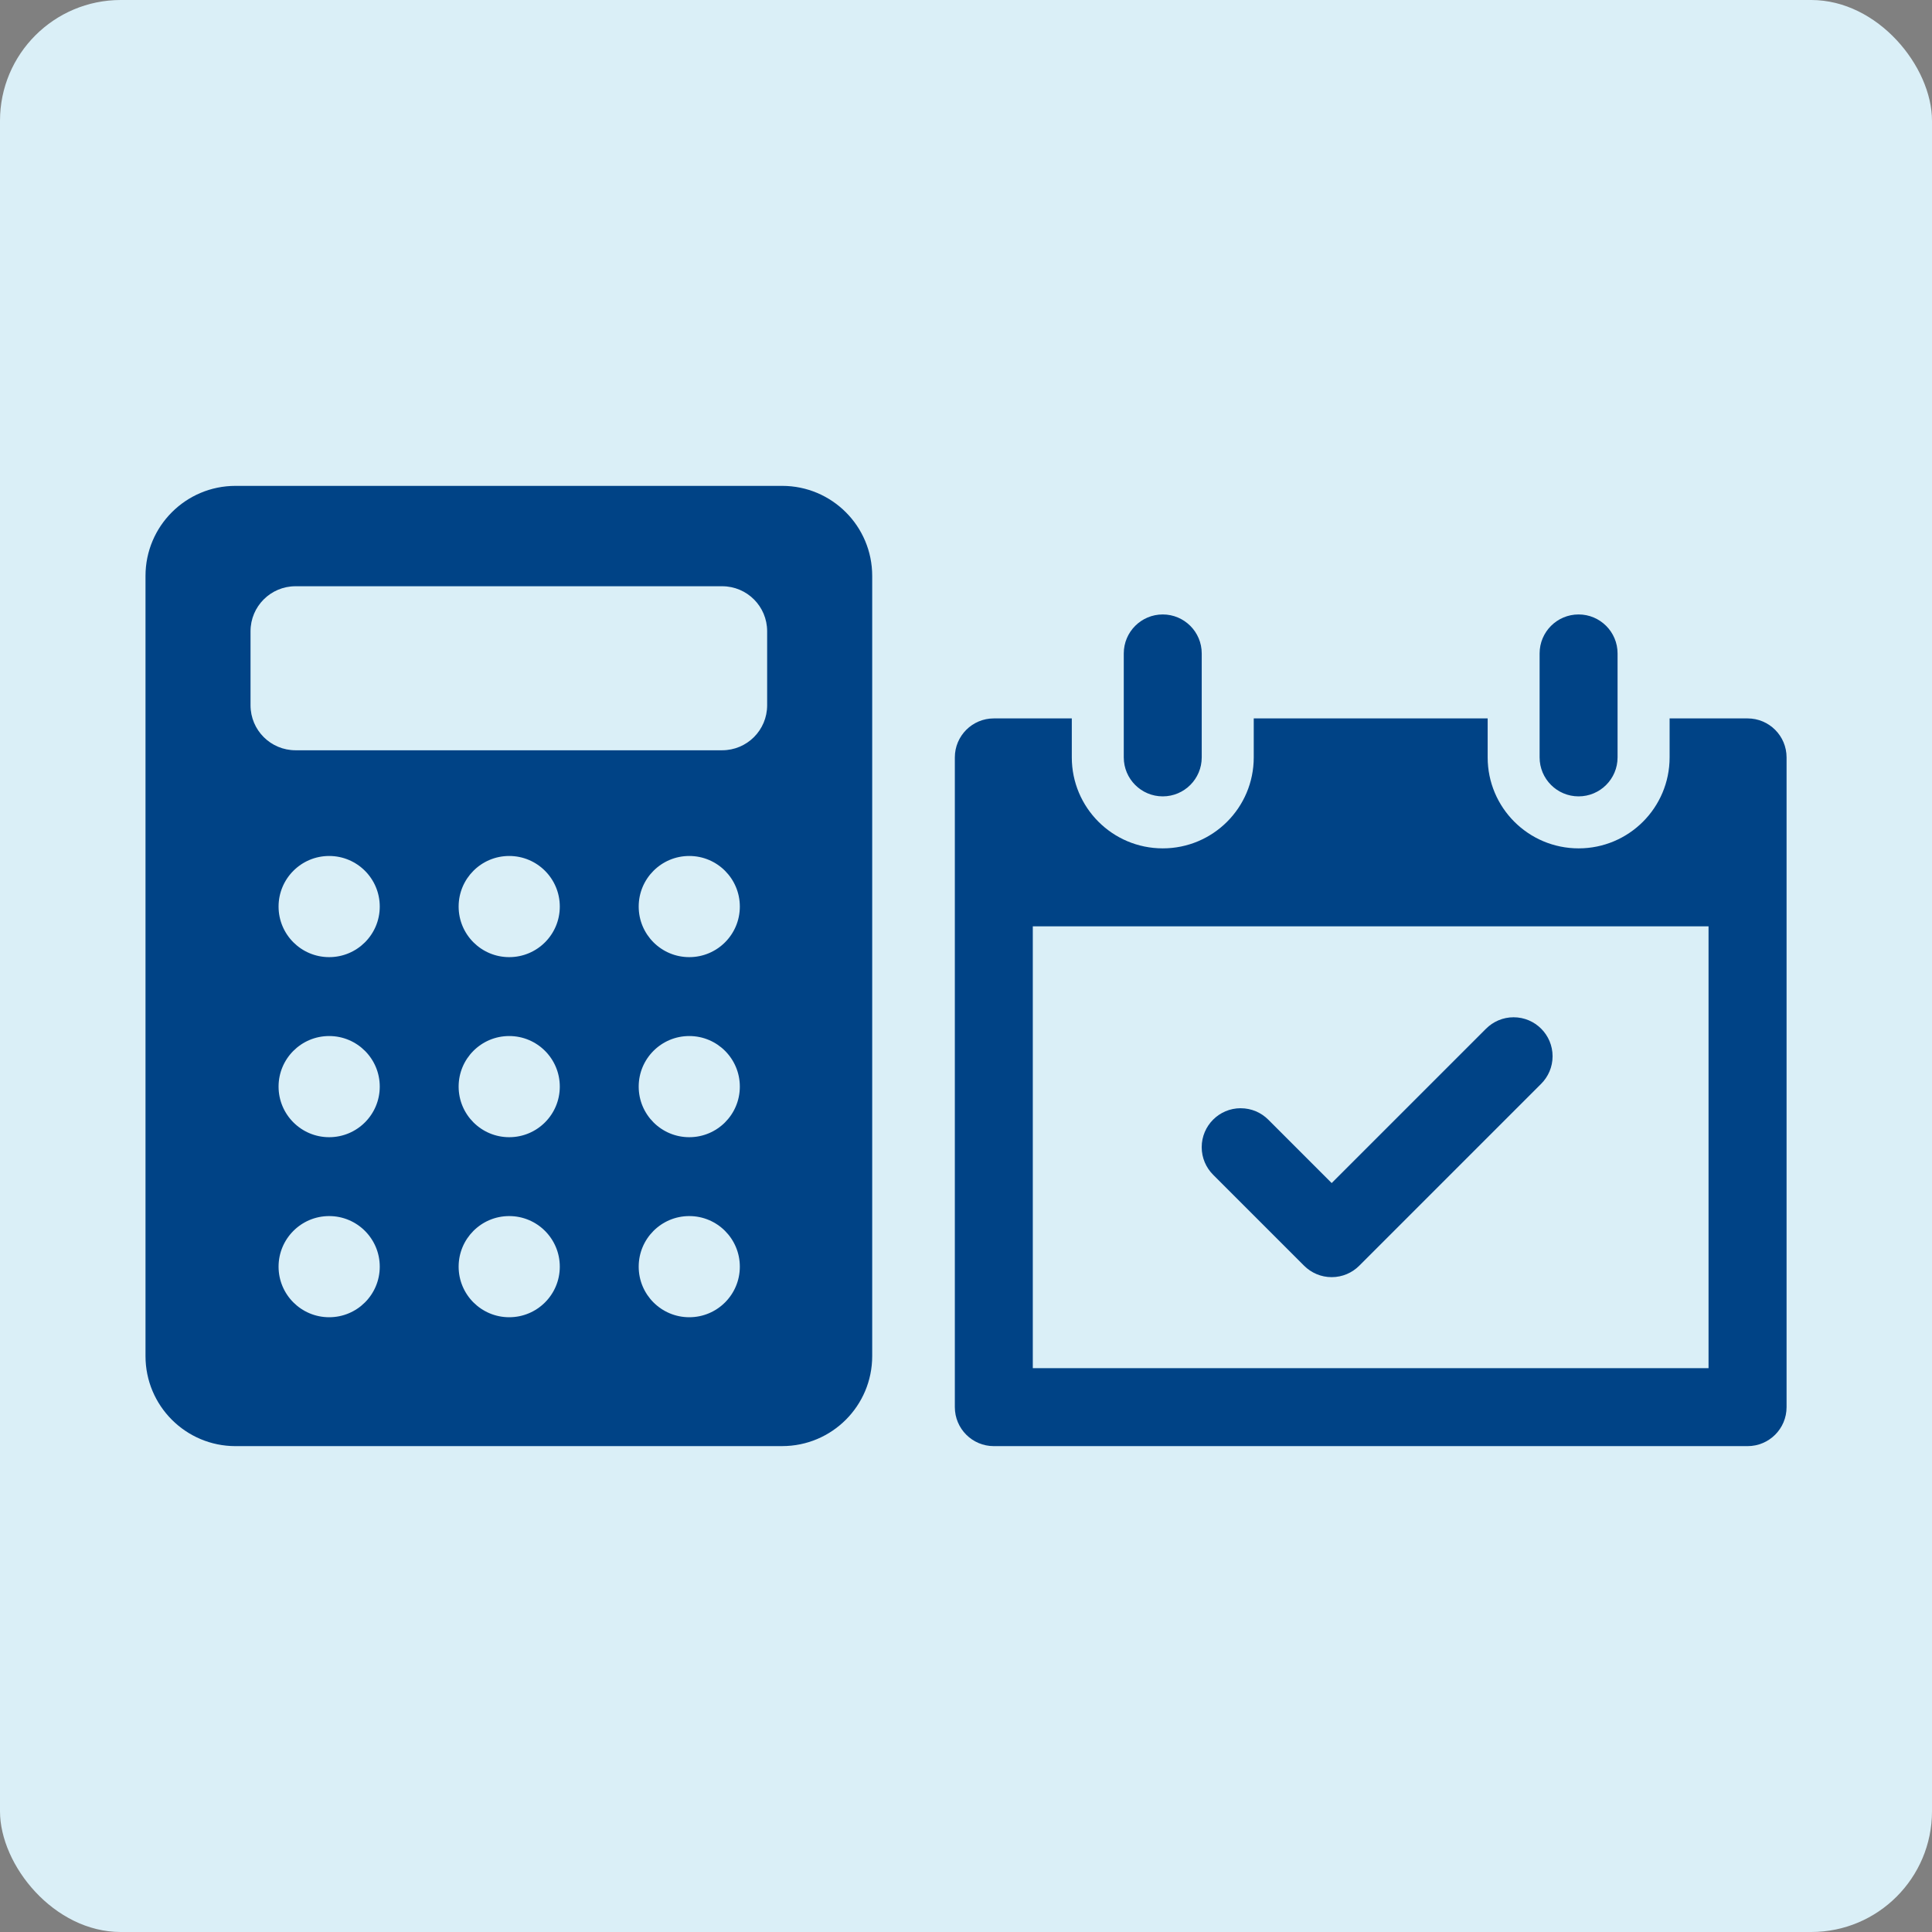
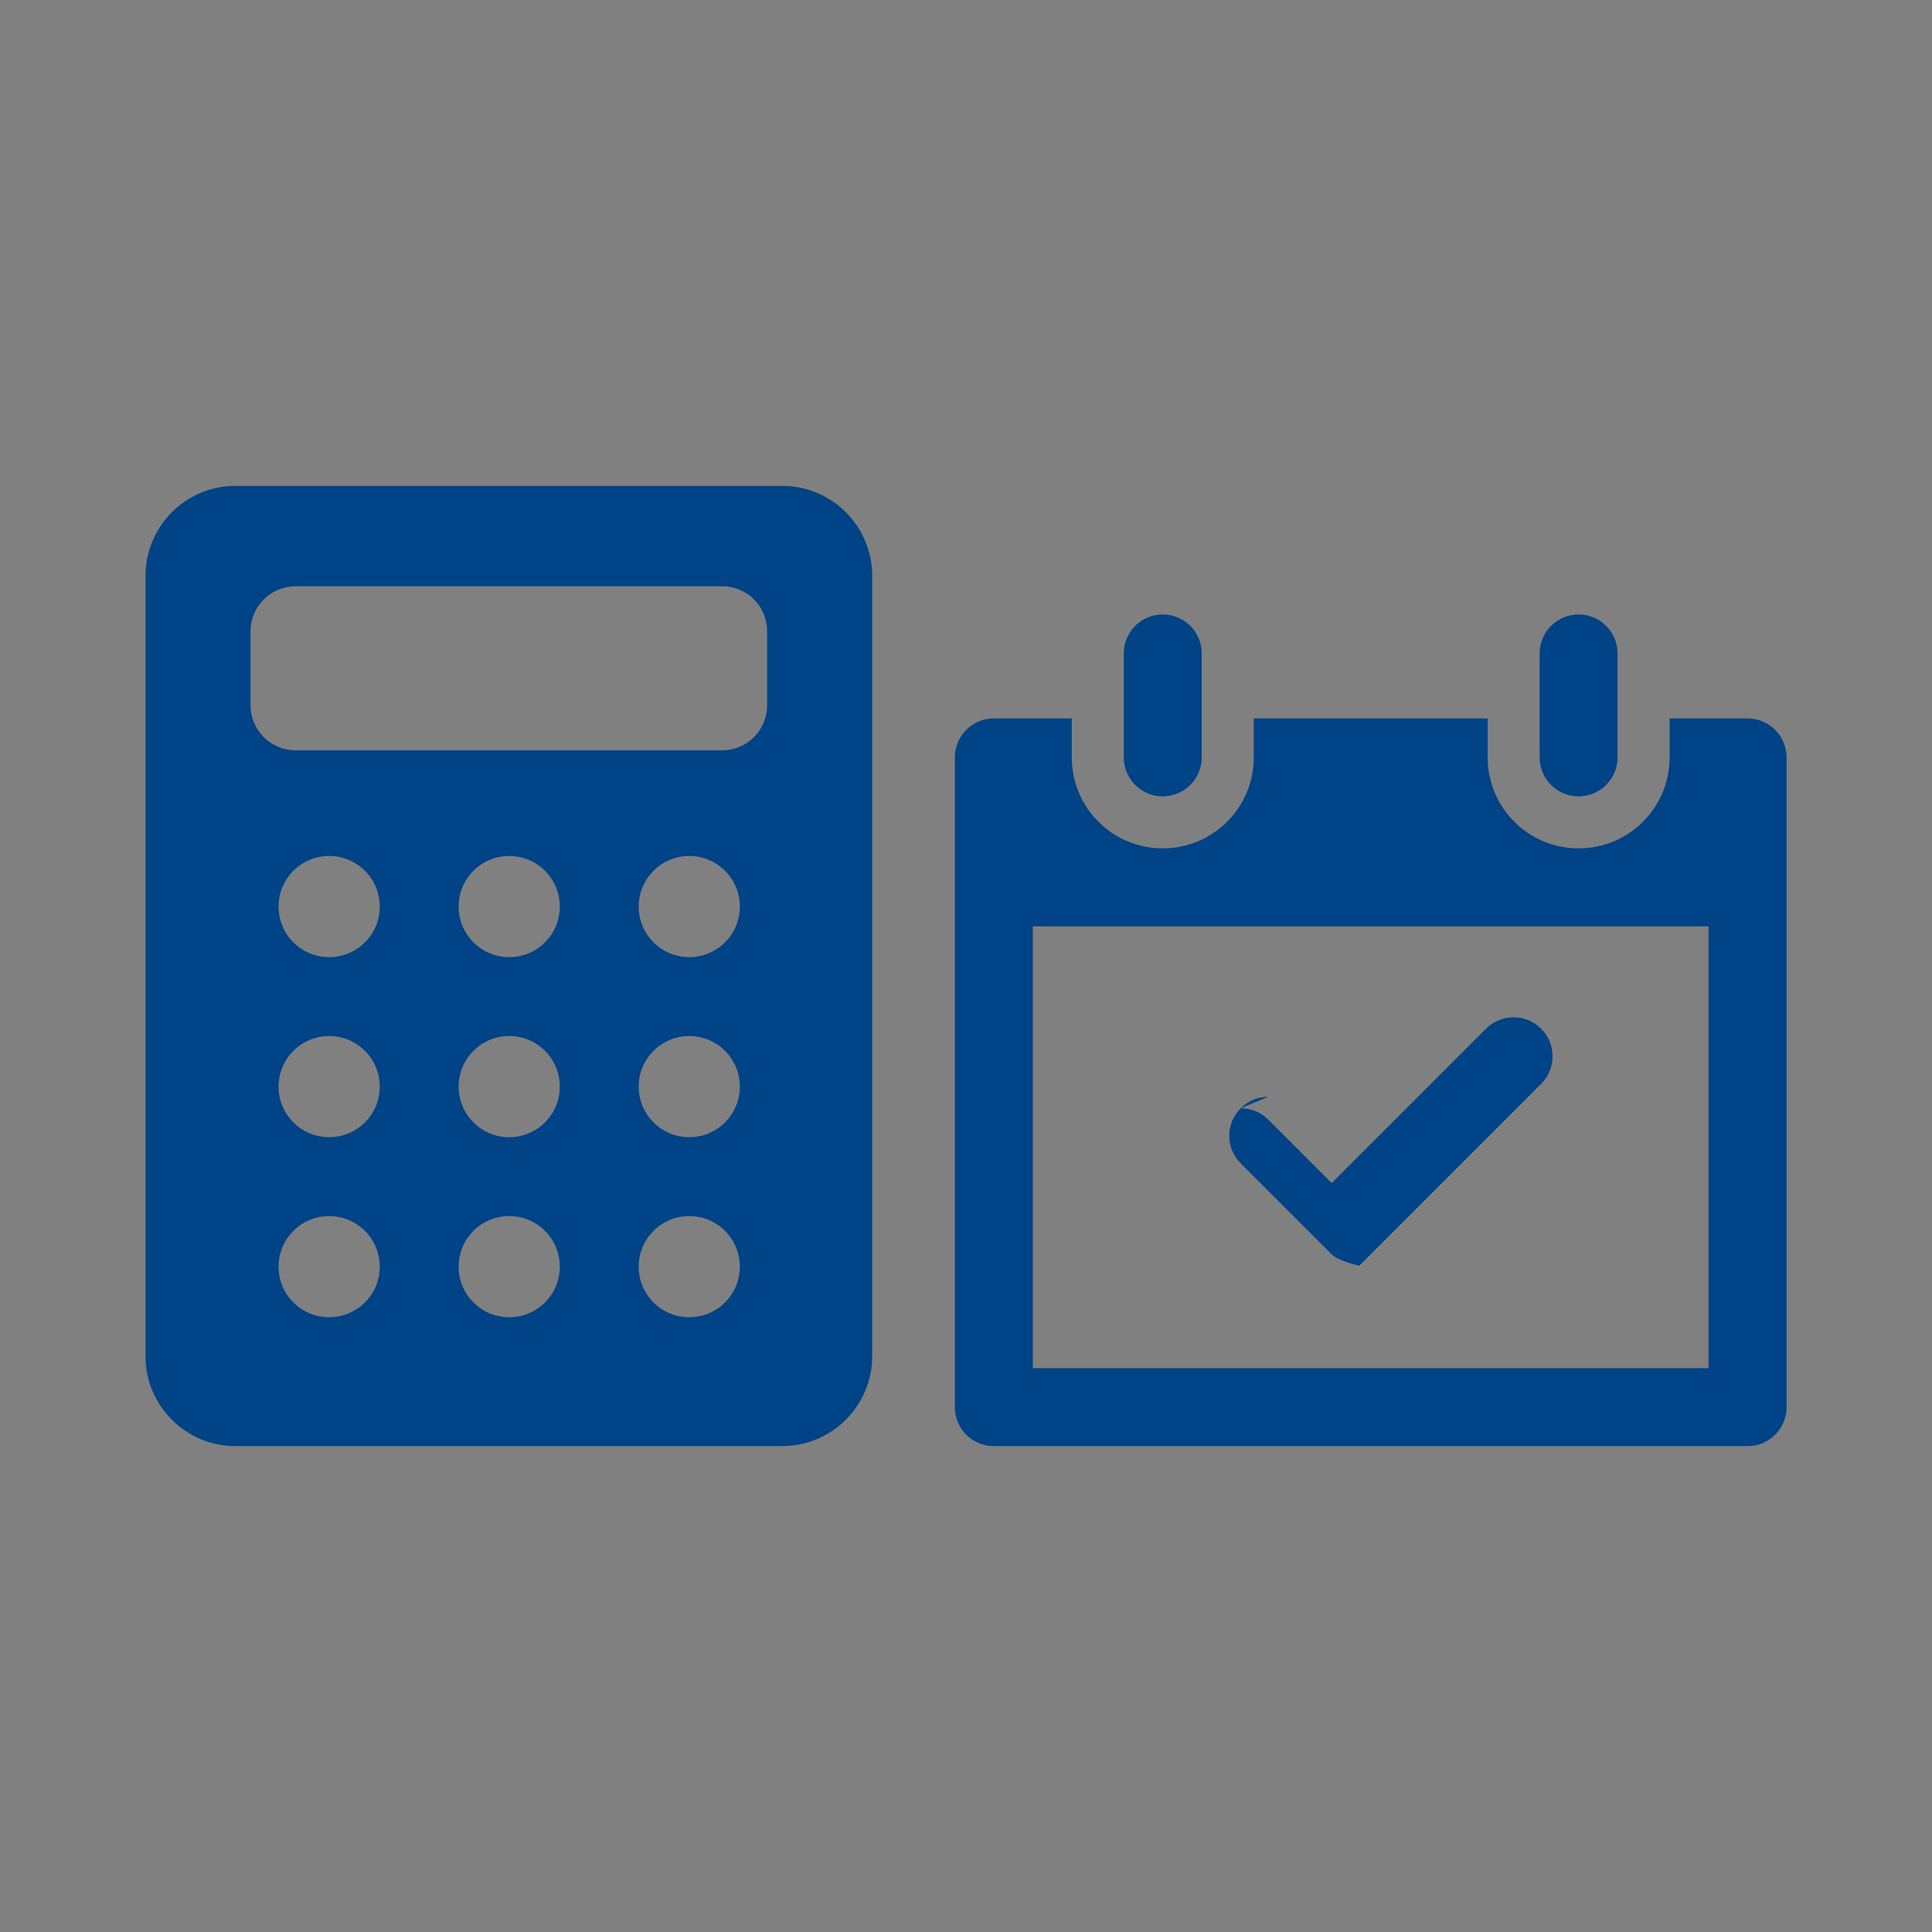
<svg xmlns="http://www.w3.org/2000/svg" id="_レイヤー_1" data-name="レイヤー 1" viewBox="0 0 80 80">
  <rect x="0" y="0" width="80" height="80" fill="#808080" stroke="none" />
  <defs>
    <style>
      .cls-1 {
        fill: #004386;
        fill-rule: evenodd;
      }

      .cls-1, .cls-2 {
        stroke-width: 0px;
      }

      .cls-2 {
        fill: #daeff7;
      }
    </style>
  </defs>
-   <rect class="cls-2" width="80" height="80" rx="5" ry="5" />
  <g>
    <path class="cls-1" d="m32.388,59.881H9.752c-2.058,0-3.727-1.669-3.727-3.728V23.847c0-2.059,1.669-3.728,3.727-3.728h22.636c2.059,0,3.728,1.669,3.728,3.728v32.305c0,2.059-1.669,3.728-3.728,3.728Zm-3.847-5.337c1.157,0,2.094-.937,2.094-2.094s-.937-2.095-2.094-2.095-2.094.938-2.094,2.095.937,2.094,2.094,2.094Zm0-7.455c1.157,0,2.094-.938,2.094-2.095s-.937-2.094-2.094-2.094-2.094.937-2.094,2.094.937,2.095,2.094,2.095Zm0-7.456c1.157,0,2.094-.937,2.094-2.094s-.937-2.095-2.094-2.095-2.094.938-2.094,2.095.937,2.094,2.094,2.094Zm-7.456,14.911c1.158,0,2.095-.937,2.095-2.094s-.937-2.095-2.095-2.095-2.094.938-2.094,2.095.938,2.094,2.094,2.094Zm0-7.455c1.158,0,2.095-.938,2.095-2.095s-.937-2.094-2.095-2.094-2.094.937-2.094,2.094.938,2.095,2.094,2.095Zm0-7.456c1.158,0,2.095-.937,2.095-2.094s-.937-2.095-2.095-2.095-2.094.938-2.094,2.095.938,2.094,2.094,2.094Zm-7.455,14.911c1.157,0,2.095-.937,2.095-2.094s-.938-2.095-2.095-2.095-2.095.938-2.095,2.095.938,2.094,2.095,2.094Zm0-7.455c1.157,0,2.095-.938,2.095-2.095s-.938-2.094-2.095-2.094-2.095.937-2.095,2.094.938,2.095,2.095,2.095Zm0-7.456c1.157,0,2.095-.937,2.095-2.094s-.938-2.095-2.095-2.095-2.095.938-2.095,2.095.938,2.094,2.095,2.094Zm18.136-13.495c0-1.03-.834-1.863-1.863-1.863H12.237c-1.03,0-1.863.834-1.863,1.863v3.066c0,1.03.834,1.863,1.863,1.863h17.666c1.03,0,1.863-.834,1.863-1.863v-3.066Z" />
-     <path id="CALENDAR_OK" data-name="CALENDAR / OK" class="cls-1" d="m72.361,59.881h-31.209c-.892,0-1.614-.723-1.614-1.614v-26.905c0-.892.723-1.614,1.614-1.614h3.229v1.614c0,2.08,1.686,3.767,3.767,3.767s3.767-1.686,3.767-3.767v-1.614h9.686v1.614c0,2.08,1.686,3.767,3.767,3.767s3.767-1.686,3.767-3.767v-1.614h3.229c.892,0,1.614.723,1.614,1.614v26.905c0,.892-.723,1.614-1.614,1.614Zm-1.614-21.524h-27.981v18.295h27.981v-18.295Zm-19.371,7.533c.446,0,.849.181,1.141.473l2.625,2.625,6.392-6.392c.292-.292.696-.473,1.141-.473.892,0,1.614.723,1.614,1.614,0,.446-.181.849-.473,1.141l-7.533,7.533c-.292.292-.696.473-1.141.473s-.849-.181-1.142-.473l-3.767-3.767c-.292-.292-.473-.696-.473-1.141,0-.892.723-1.614,1.614-1.614Zm13.99-12.914c-.891,0-1.614-.723-1.614-1.614v-4.305c0-.892.723-1.614,1.614-1.614s1.614.723,1.614,1.614v4.305c0,.891-.723,1.614-1.614,1.614Zm-17.219,0c-.892,0-1.614-.723-1.614-1.614v-4.305c0-.892.723-1.614,1.614-1.614s1.614.723,1.614,1.614v4.305c0,.891-.723,1.614-1.614,1.614Z" />
+     <path id="CALENDAR_OK" data-name="CALENDAR / OK" class="cls-1" d="m72.361,59.881h-31.209c-.892,0-1.614-.723-1.614-1.614v-26.905c0-.892.723-1.614,1.614-1.614h3.229v1.614c0,2.08,1.686,3.767,3.767,3.767s3.767-1.686,3.767-3.767v-1.614h9.686v1.614c0,2.08,1.686,3.767,3.767,3.767s3.767-1.686,3.767-3.767v-1.614h3.229c.892,0,1.614.723,1.614,1.614v26.905c0,.892-.723,1.614-1.614,1.614Zm-1.614-21.524h-27.981v18.295h27.981v-18.295Zm-19.371,7.533c.446,0,.849.181,1.141.473l2.625,2.625,6.392-6.392c.292-.292.696-.473,1.141-.473.892,0,1.614.723,1.614,1.614,0,.446-.181.849-.473,1.141l-7.533,7.533s-.849-.181-1.142-.473l-3.767-3.767c-.292-.292-.473-.696-.473-1.141,0-.892.723-1.614,1.614-1.614Zm13.99-12.914c-.891,0-1.614-.723-1.614-1.614v-4.305c0-.892.723-1.614,1.614-1.614s1.614.723,1.614,1.614v4.305c0,.891-.723,1.614-1.614,1.614Zm-17.219,0c-.892,0-1.614-.723-1.614-1.614v-4.305c0-.892.723-1.614,1.614-1.614s1.614.723,1.614,1.614v4.305c0,.891-.723,1.614-1.614,1.614Z" />
  </g>
</svg>